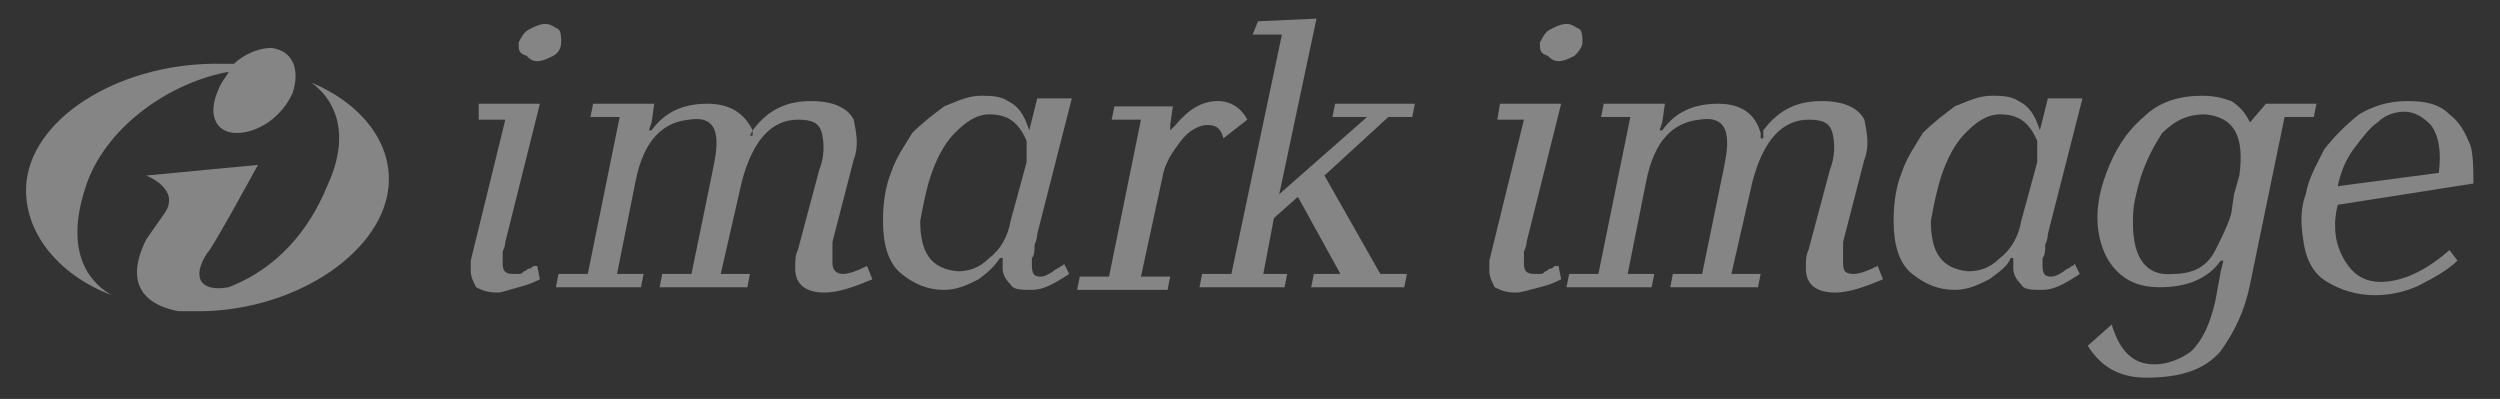
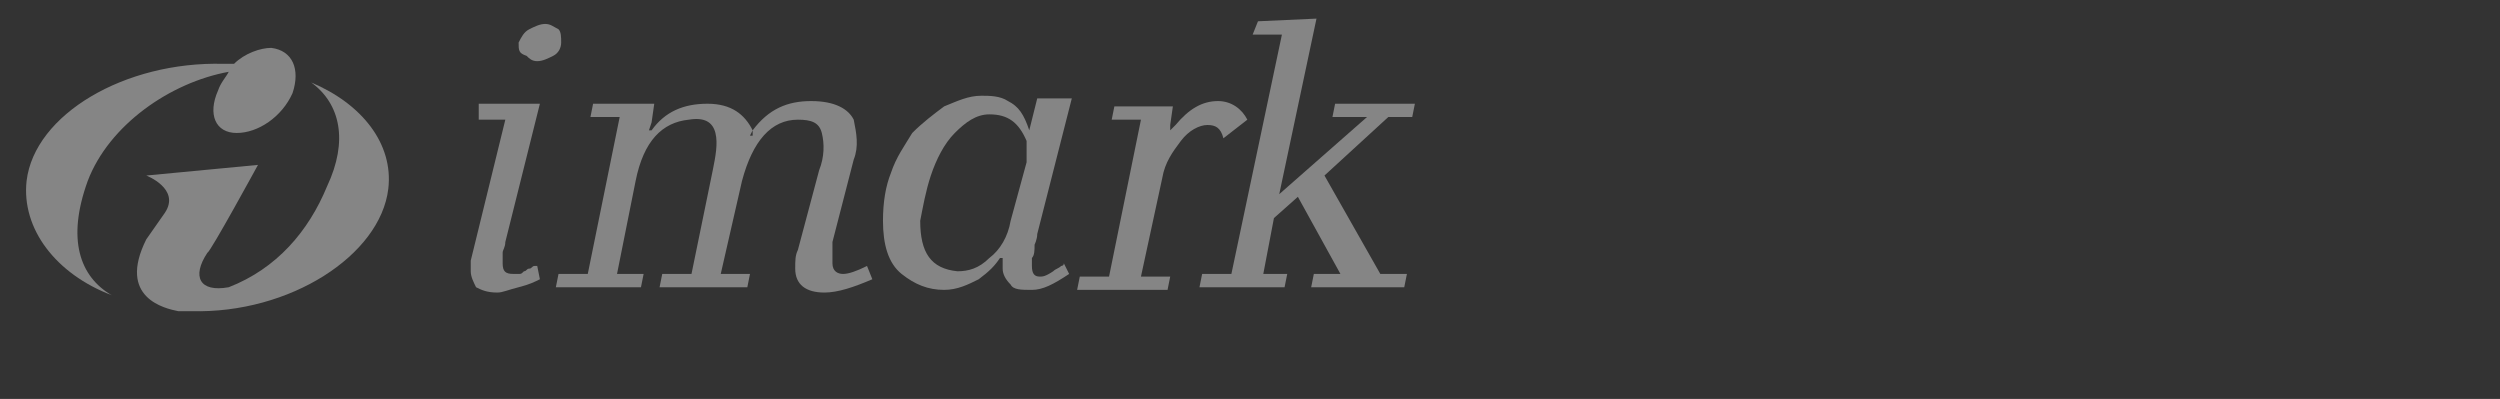
<svg xmlns="http://www.w3.org/2000/svg" version="1.1" id="Layer_1" x="0px" y="0px" width="94px" height="15px" viewBox="0 0 94 15" enable-background="new 0 0 94 15" xml:space="preserve">
  <rect x="0" y="0" width="94" height="15" fill="#333333" stroke="none" />
  <g opacity="0.4">
    <g>
      <g>
        <path fill="#FFFFFF" d="M1,6.8c0.3-2.5,3.7-4.5,7.4-4.4c0.1,0,0.3,0,0.4,0c0.4-0.4,1-0.6,1.4-0.6C11,1.9,11.3,2.6,11,3.5     C10.6,4.4,9.7,5,8.9,5C8.1,5,7.8,4.3,8.2,3.4c0.1-0.3,0.3-0.5,0.4-0.7c-2.2,0.4-4.5,2-5.3,4.1C2.5,9,3,10.4,4.2,11.1     C2.1,10.3,0.8,8.6,1,6.8z" />
        <path fill="#FFFFFF" d="M11.7,3.1c1.9,0.8,3.1,2.3,2.9,4c-0.3,2.5-3.7,4.7-7.4,4.6c-0.2,0-0.3,0-0.5,0C6.2,11.6,4.4,11.2,5.5,9     l0.7-1c0.6-0.9-0.7-1.4-0.7-1.4l4.2-0.4c0,0-1.8,3.3-1.9,3.3c-0.6,0.9-0.3,1.5,0.8,1.3c1.8-0.7,3-2.1,3.7-3.8     C13.1,5.3,12.8,3.9,11.7,3.1z" />
      </g>
      <g>
        <path fill="#FFFFFF" d="M18,3.9h2.3L19,9.1c0,0.2-0.1,0.3-0.1,0.4c0,0.3,0,0.4,0,0.4c0,0.3,0.1,0.4,0.4,0.4c0.1,0,0.1,0,0.2,0     s0.1,0,0.2-0.1c0.1,0,0.1-0.1,0.2-0.1S20,10,20.1,10c0,0,0,0,0.1,0l0.1,0.5c-0.2,0.1-0.4,0.2-0.8,0.3S18.9,11,18.7,11     c-0.4,0-0.6-0.1-0.8-0.2c-0.1-0.2-0.2-0.4-0.2-0.6c0-0.2,0-0.3,0-0.4L19,4.5h-1L18,3.9z M19.5,1.6c0.1-0.2,0.2-0.4,0.4-0.5     c0.2-0.1,0.4-0.2,0.6-0.2S20.8,1,21,1.1c0.1,0.1,0.1,0.3,0.1,0.5S21,2,20.8,2.1c-0.2,0.1-0.4,0.2-0.6,0.2s-0.3-0.1-0.4-0.2     C19.5,2,19.5,1.9,19.5,1.6z" />
        <path fill="#FFFFFF" d="M28.3,4.9c0.6-0.8,1.3-1.1,2.2-1.1c0.9,0,1.4,0.3,1.6,0.7c0.1,0.5,0.2,1,0,1.5l-0.8,3.1     c0,0.1,0,0.1,0,0.2c0,0.1,0,0.1,0,0.2c0,0.2,0,0.3,0,0.4c0,0.3,0.2,0.4,0.4,0.4c0.2,0,0.5-0.1,0.9-0.3l0.2,0.5     C32.1,10.8,31.5,11,31,11c-0.7,0-1.1-0.3-1.1-0.9c0-0.3,0-0.5,0.1-0.7l0.8-3C31,5.9,31,5.4,30.9,5S30.5,4.5,30,4.5     c-1,0-1.7,0.8-2.1,2.3l-0.8,3.5h1.1l-0.1,0.5h-3.3l0.1-0.5H26l0.8-3.9c0.1-0.5,0.2-1,0.1-1.4s-0.4-0.6-1-0.5     c-1,0.1-1.7,0.8-2,2.3l-0.7,3.5h1l-0.1,0.5h-3.2l0.1-0.5h1.1l1.2-5.9h-1.1l0.1-0.5h2.3l-0.1,0.7l-0.1,0.3h0.1     c0.5-0.7,1.2-1,2.1-1S28,4.3,28.3,4.9l-0.1,0.2h0.1L28.3,4.9z" />
        <path fill="#FFFFFF" d="M40.3,3.7L39,8.8c0,0.2-0.1,0.4-0.1,0.4c0,0.2,0,0.4-0.1,0.5c0,0.1,0,0.2,0,0.3c0,0.3,0.1,0.4,0.3,0.4     c0.1,0,0.2,0,0.5-0.2c0.1-0.1,0.2-0.1,0.3-0.2c0,0,0.1,0,0.1-0.1l0.2,0.4c-0.6,0.4-1,0.6-1.4,0.6s-0.7,0-0.8-0.2     c-0.2-0.2-0.3-0.4-0.3-0.6c0-0.1,0-0.1,0-0.2c0-0.1,0-0.1,0-0.2h-0.1c-0.2,0.3-0.4,0.5-0.8,0.8c-0.4,0.2-0.8,0.4-1.3,0.4     c-0.6,0-1.1-0.2-1.6-0.6c-0.5-0.4-0.7-1.1-0.7-2c0-0.7,0.1-1.3,0.3-1.8c0.2-0.6,0.5-1,0.8-1.5c0.4-0.4,0.8-0.7,1.2-1     c0.5-0.2,0.9-0.4,1.4-0.4c0.3,0,0.7,0,1,0.2c0.4,0.2,0.6,0.5,0.8,1.1L39,3.7L40.3,3.7z M38.6,6.1c0-0.1,0-0.2,0-0.4     c0-0.1,0-0.1,0-0.2s0-0.1,0-0.2c-0.3-0.7-0.7-1-1.4-1c-0.5,0-0.9,0.3-1.3,0.7c-0.4,0.4-0.7,1-0.9,1.6s-0.3,1.2-0.4,1.7     c0,1.2,0.4,1.8,1.4,1.9c0.4,0,0.8-0.1,1.2-0.5c0.4-0.3,0.7-0.8,0.8-1.4L38.6,6.1z" />
        <path fill="#FFFFFF" d="M44,4.9L44,4.9l0.2-0.2c0.5-0.6,1-0.9,1.6-0.9c0.5,0,0.9,0.3,1.1,0.7L46,5.2c-0.1-0.4-0.3-0.5-0.6-0.5     s-0.7,0.2-1,0.6s-0.6,0.8-0.7,1.4l-0.8,3.7H44l-0.1,0.5h-3.4l0.1-0.5h1.1l1.2-5.9h-1.1L41.9,4h2.2L44,4.7V4.9z" />
        <polygon fill="#FFFFFF" points="49.5,0.7 48.1,7.3 51.4,4.4 50.1,4.4 50.2,3.9 53.2,3.9 53.1,4.4 52.2,4.4 49.8,6.6 51.9,10.3      52.9,10.3 52.8,10.8 49.3,10.8 49.4,10.3 50.4,10.3 48.8,7.4 47.9,8.2 47.5,10.3 48.4,10.3 48.3,10.8 45.1,10.8 45.2,10.3      46.3,10.3 48.2,1.3 47.1,1.3 47.3,0.8    " />
        <g>
-           <path fill="#FFFFFF" d="M56.4,3.9h2.3l-1.3,5.2c0,0.2-0.1,0.3-0.1,0.4c0,0.3,0,0.4,0,0.4c0,0.3,0.1,0.4,0.4,0.4      c0.1,0,0.1,0,0.2,0c0.1,0,0.1,0,0.2-0.1c0.1,0,0.1-0.1,0.2-0.1c0.1,0,0.1-0.1,0.2-0.1c0,0,0,0,0.1,0l0.1,0.5      c-0.2,0.1-0.4,0.2-0.8,0.3C57.5,10.9,57.2,11,57,11c-0.4,0-0.6-0.1-0.8-0.2c-0.1-0.2-0.2-0.4-0.2-0.6c0-0.2,0-0.3,0-0.4l1.3-5.3      h-1L56.4,3.9z M57.9,1.6c0.1-0.2,0.2-0.4,0.4-0.5s0.4-0.2,0.6-0.2c0.2,0,0.3,0.1,0.5,0.2c0.1,0.1,0.1,0.3,0.1,0.5      S59.3,2,59.2,2.1c-0.2,0.1-0.4,0.2-0.6,0.2c-0.2,0-0.3-0.1-0.4-0.2C57.9,2,57.9,1.9,57.9,1.6z" />
-           <path fill="#FFFFFF" d="M66.3,4.9c0.6-0.8,1.3-1.1,2.2-1.1c0.9,0,1.4,0.3,1.6,0.7c0.1,0.5,0.2,1,0,1.5l-0.8,3.1      c0,0.1,0,0.1,0,0.2c0,0.1,0,0.1,0,0.2c0,0.2,0,0.3,0,0.4c0,0.3,0.1,0.4,0.4,0.4c0.2,0,0.5-0.1,0.9-0.3l0.2,0.5      C70.1,10.8,69.5,11,69,11c-0.7,0-1.1-0.3-1.1-0.9c0-0.3,0-0.5,0.1-0.7l0.8-3C69,5.9,69,5.4,68.9,5S68.5,4.5,68,4.5      c-1,0-1.7,0.8-2.1,2.3l-0.8,3.5h1.1l-0.1,0.5h-3.3l0.1-0.5H64l0.8-3.9c0.1-0.5,0.2-1,0.1-1.4s-0.4-0.6-1-0.5      c-1,0.1-1.7,0.8-2,2.3l-0.7,3.5h1l-0.1,0.5h-3.2l0.1-0.5h1.1l1.2-5.9h-1.1l0.1-0.5h2.3l-0.1,0.7l-0.1,0.3h0.1      c0.5-0.7,1.2-1,2.1-1s1.4,0.4,1.6,1.1v0.2h0.1L66.3,4.9z" />
-           <path fill="#FFFFFF" d="M78.3,3.7L77,8.8c0,0.2-0.1,0.4-0.1,0.4c0,0.2,0,0.4-0.1,0.5c0,0.1,0,0.2,0,0.3c0,0.3,0.1,0.4,0.3,0.4      c0.1,0,0.2,0,0.5-0.2c0.1-0.1,0.2-0.1,0.3-0.2c0,0,0.1,0,0.1-0.1l0.2,0.4c-0.6,0.4-1,0.6-1.4,0.6s-0.7,0-0.8-0.2      c-0.2-0.2-0.3-0.4-0.3-0.6c0-0.1,0-0.1,0-0.2c0-0.1,0-0.1,0-0.2h-0.1c-0.1,0.3-0.4,0.5-0.8,0.8c-0.4,0.2-0.8,0.4-1.3,0.4      c-0.6,0-1.1-0.2-1.6-0.6c-0.5-0.4-0.7-1.1-0.7-2c0-0.7,0.1-1.3,0.3-1.8c0.2-0.6,0.5-1,0.8-1.5c0.4-0.4,0.8-0.7,1.2-1      c0.5-0.2,0.9-0.4,1.4-0.4c0.3,0,0.7,0,1,0.2c0.4,0.2,0.6,0.5,0.8,1.1L77,3.7L78.3,3.7z M76.6,6.1c0-0.1,0-0.2,0-0.4      c0-0.1,0-0.1,0-0.2s0-0.1,0-0.2c-0.3-0.7-0.7-1-1.4-1c-0.5,0-0.9,0.3-1.3,0.7c-0.4,0.4-0.7,1-0.9,1.6c-0.2,0.6-0.3,1.2-0.4,1.7      c0,1.2,0.4,1.8,1.4,1.9c0.4,0,0.8-0.1,1.2-0.5c0.4-0.3,0.7-0.8,0.8-1.4L76.6,6.1z" />
-           <path fill="#FFFFFF" d="M85.2,3.9h1.9L87,4.4h-1.1l-1.3,6.3c-0.2,1-0.6,1.8-1.1,2.5c-0.6,0.7-1.5,1-2.8,1c-1,0-1.7-0.4-2.2-1.2      l0.9-0.8c0.3,1,0.8,1.5,1.6,1.5c0.5,0,1-0.2,1.4-0.5c0.4-0.4,0.7-1,0.9-1.9l0.2-1.1l0.1-0.4h-0.1c-0.5,0.7-1.3,1-2.3,1      c-0.7,0-1.2-0.2-1.6-0.6c-0.4-0.4-0.6-0.9-0.7-1.5c-0.1-0.7,0-1.4,0.3-2.2s0.7-1.5,1.4-2.1c0.6-0.6,1.4-0.8,2.2-0.8      c0.5,0,0.8,0.1,1.1,0.2c0.3,0.2,0.5,0.4,0.7,0.8L85.2,3.9z M80.3,7.4c-0.1,0.4-0.1,0.7-0.1,1c0,1.3,0.5,2,1.5,1.9      c0.8,0,1.3-0.3,1.6-0.9c0.3-0.6,0.5-1,0.6-1.4L84,7.3l0.2-0.7c0.2-1.5-0.2-2.2-1.3-2.3c-0.6,0-1.1,0.2-1.6,0.7      C80.9,5.6,80.5,6.4,80.3,7.4z" />
-           <path fill="#FFFFFF" d="M93,6.9l-5.1,0.8c-0.1,0.4-0.1,0.6-0.1,0.8c0,0.6,0.2,1.1,0.5,1.5s0.7,0.6,1.2,0.6      c0.8,0,1.7-0.4,2.6-1.2l0.3,0.4c-0.2,0.2-0.6,0.5-1.2,0.8c-0.5,0.3-1.2,0.5-1.9,0.5c-0.7,0-1.3-0.2-1.8-0.5S86.7,9.8,86.6,9      c-0.1-0.6-0.1-1.2,0.1-1.7c0.1-0.6,0.4-1.1,0.7-1.7c0.4-0.5,0.8-0.9,1.3-1.3c0.5-0.3,1.1-0.5,1.8-0.5c0.7,0,1.2,0.1,1.6,0.5      c0.4,0.3,0.6,0.7,0.8,1.2C93,5.9,93,6.4,93,6.9z M91.7,6.5c0.1-0.8,0-1.4-0.3-1.8c-0.3-0.3-0.6-0.5-1-0.5c-0.3,0-0.7,0.1-1,0.4      c-0.3,0.2-0.6,0.6-0.9,1C88.2,6,88,6.5,87.9,7L91.7,6.5z" />
-         </g>
+           </g>
      </g>
    </g>
  </g>
</svg>